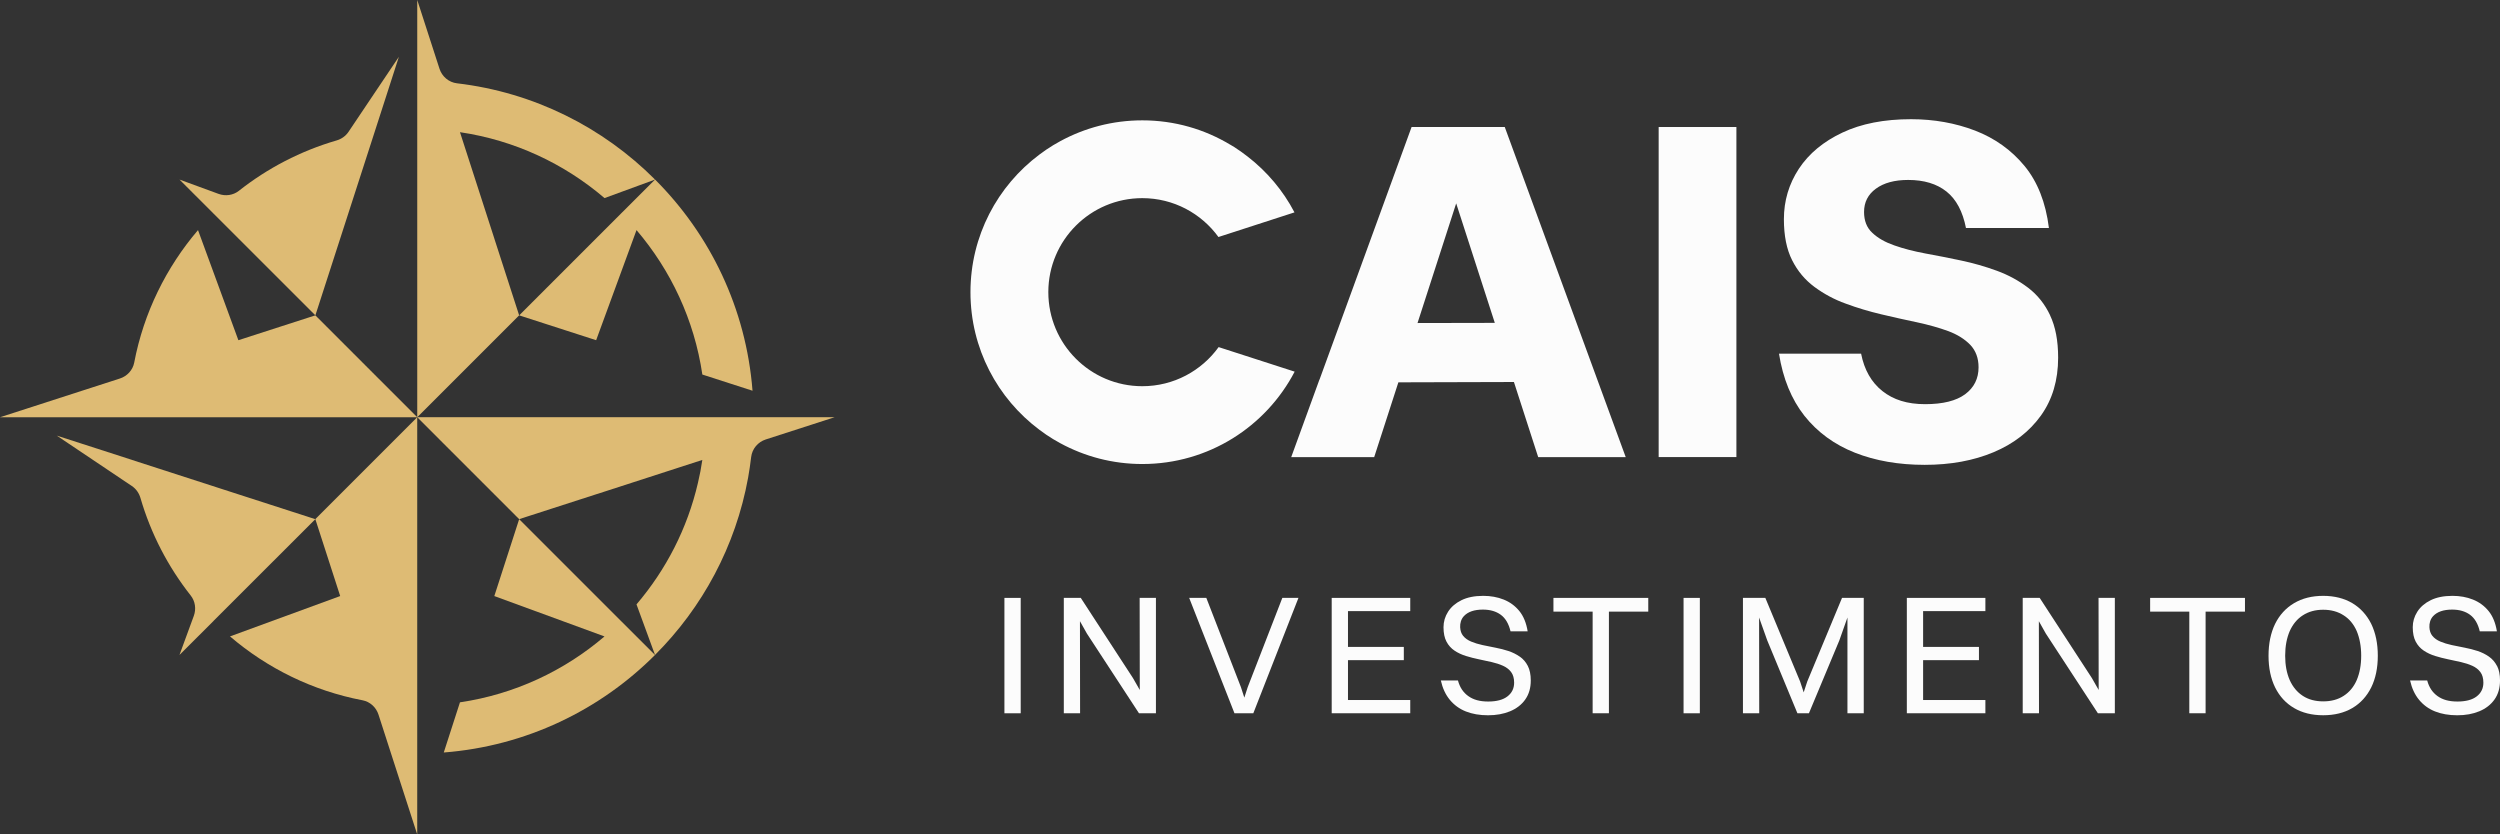
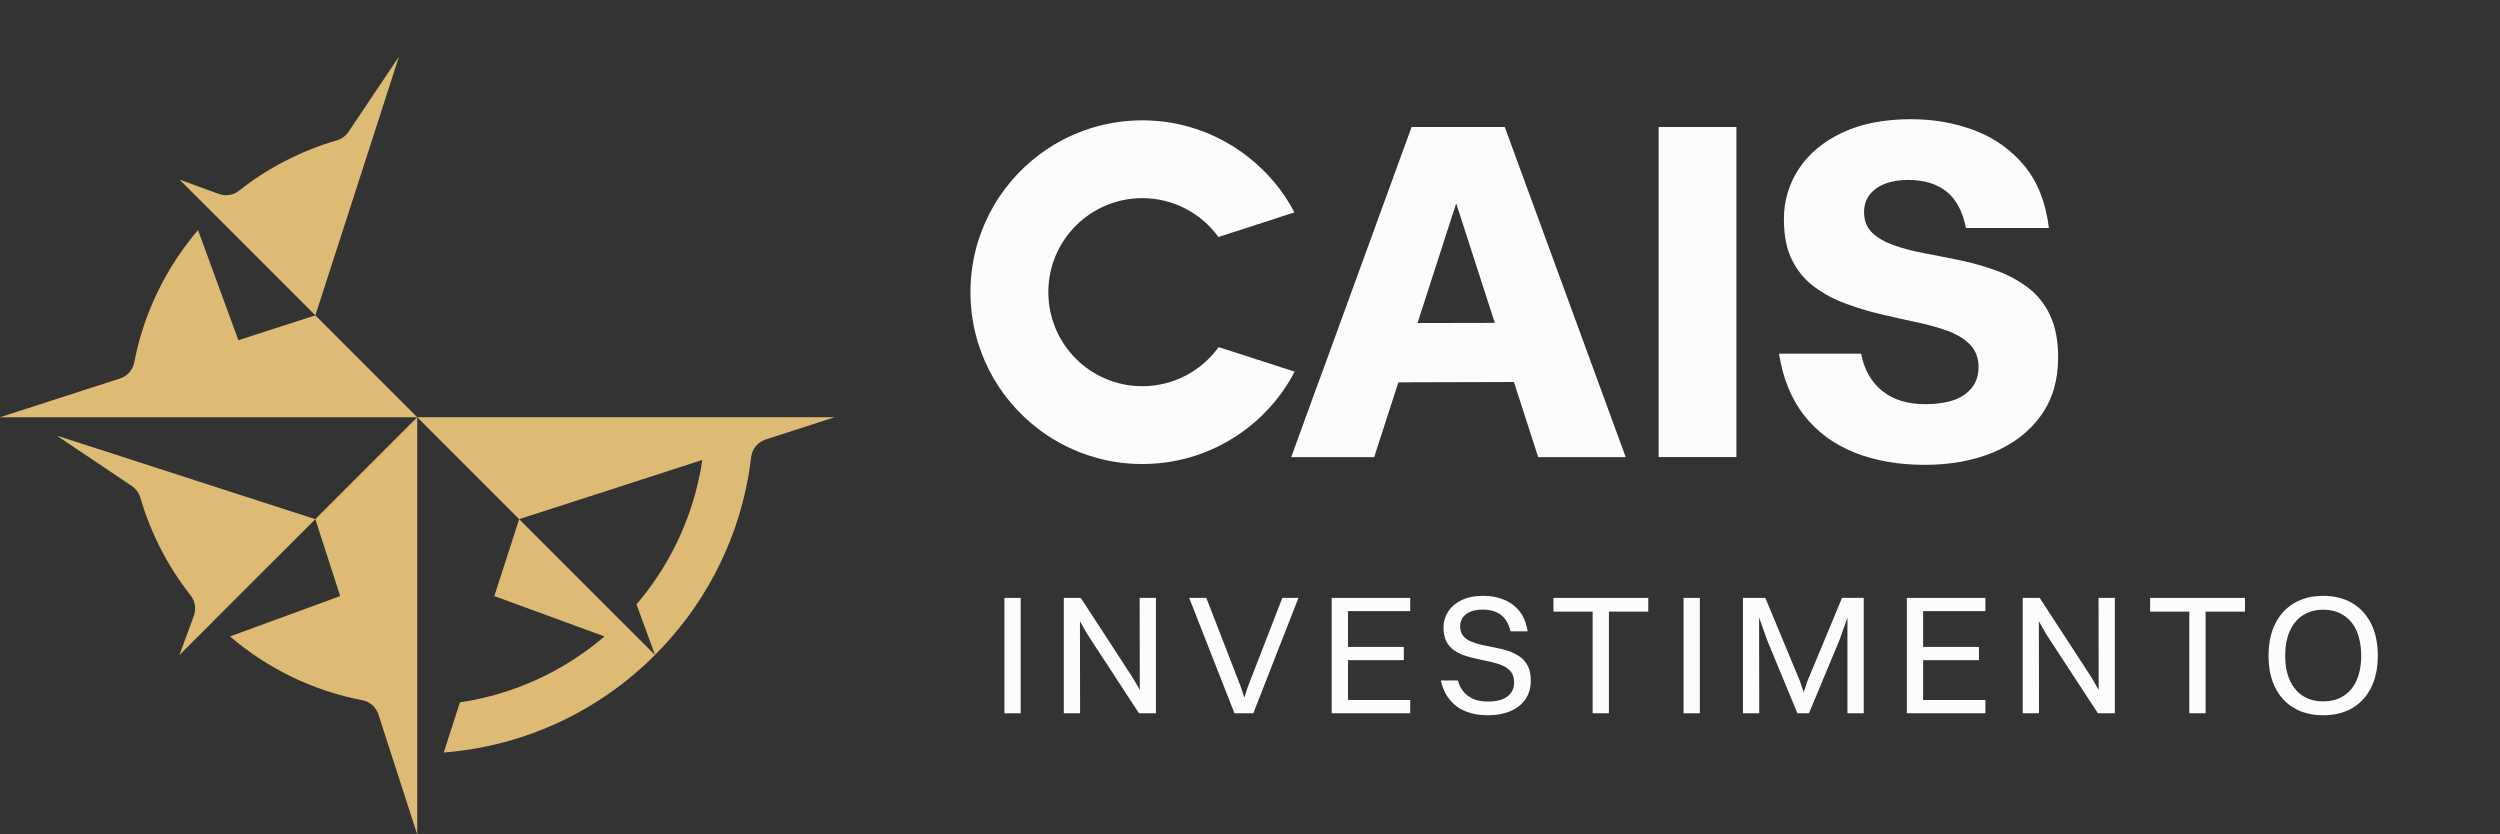
<svg xmlns="http://www.w3.org/2000/svg" id="Camada_1" data-name="Camada 1" viewBox="0 0 1125.65 375.73">
  <rect x="0" y="0" width="1125.65" height="375.73" fill="#333333" stroke="none" />
  <defs>
    <style>
      .cls-1 {
        fill: #debb74;
      }

      .cls-2 {
        fill: #fcfcfc;
      }
    </style>
  </defs>
  <g>
-     <path class="cls-1" d="M222.57,107.37l-15.46-47.85c24.62,3.63,47,14.21,65.08,29.67l22.75-8.34c-23.39-23.46-54.5-39.26-89.18-43.34-3.68-.43-6.74-3.04-7.88-6.57L187.87,0v187.87l45.88-45.88-11.19-34.62h.01Z" />
    <path class="cls-1" d="M187.87,187.87l45.88,45.88,34.66-11.19,1.83-.58,45.99-14.89c-.51,3.49-1.15,6.92-1.97,10.31-4.75,20.55-14.41,39.2-27.67,54.73l8.34,22.76c21.33-21.3,36.32-48.94,41.92-79.83.54-3.05,1-6.15,1.37-9.28.44-3.69,3.03-6.77,6.57-7.91l30.99-10.01h-187.91,0Z" />
    <path class="cls-1" d="M107.33,153.18l-18.14-49.48-.03-.1c-14.3,16.75-24.44,37.17-28.73,59.67-.65,3.38-3.17,6.1-6.45,7.16l-17.04,5.5L0,187.87h187.87l-45.88-45.88-34.66,11.19h0Z" />
    <path class="cls-1" d="M153.18,268.38l-49.55,18.14-.07.03c16.75,14.33,37.2,24.47,59.7,28.76,3.38.65,6.1,3.17,7.16,6.45l5.5,17.04,11.94,36.93v-187.87l-45.88,45.88,11.19,34.62v.02Z" />
    <path class="cls-1" d="M233.76,233.76l-11.19,34.62,49.61,18.18c-18.08,15.46-40.46,26.04-65.08,29.67l-7.29,22.59c37.07-2.88,70.4-19.13,95.12-43.92l-15.29-15.26-45.88-45.88h0Z" />
-     <path class="cls-1" d="M233.76,141.99l34.66,11.19,18.18-49.58c15.43,18.08,26.01,40.42,29.64,65.04l22.59,7.29c-2.88-37.03-19.09-70.33-43.88-95.09l-15.29,15.26-45.88,45.88h-.02Z" />
-     <path class="cls-1" d="M168.65,59.52l7.29-22.59,3.66-11.36-22.68,33.79c-1.27,1.9-3.19,3.24-5.38,3.88-16.19,4.71-31.08,12.49-43.98,22.67-2.58,2.04-6.06,2.52-9.14,1.39l-17.6-6.45,15.33,15.33,45.85,45.82,11.19-34.62,15.46-47.85h0Z" />
+     <path class="cls-1" d="M168.65,59.52l7.29-22.59,3.66-11.36-22.68,33.79c-1.27,1.9-3.19,3.24-5.38,3.88-16.19,4.71-31.08,12.49-43.98,22.67-2.58,2.04-6.06,2.52-9.14,1.39l-17.6-6.45,15.33,15.33,45.85,45.82,11.19-34.62,15.46-47.85Z" />
    <path class="cls-1" d="M59.52,207.1l-22.59-7.29-11.36-3.66,33.79,22.68c1.9,1.27,3.24,3.19,3.88,5.38,4.71,16.19,12.48,31.05,22.64,43.94,2.03,2.58,2.52,6.05,1.39,9.14l-6.46,17.61,15.29-15.26v-.03l.03-.03,45.85-45.82-34.66-11.19-47.82-15.46h.02Z" />
  </g>
  <g>
    <g>
      <rect class="cls-2" x="452.25" y="269.21" width="7.33" height="51.95" />
      <polygon class="cls-2" points="513.2 310.67 510.15 305.34 486.63 269.21 486.25 269.21 480.36 269.21 478.99 269.21 478.99 321.15 486.32 321.15 486.26 279.7 489.38 285.25 512.83 321.15 513.21 321.15 519.17 321.15 520.47 321.15 520.47 269.21 513.14 269.21 513.2 310.67" />
      <polygon class="cls-2" points="561.8 309.39 560.27 314.11 558.74 309.39 543.16 269.21 535.44 269.21 555.83 321.15 564.32 321.15 584.64 269.21 577.38 269.21 561.8 309.39" />
      <polygon class="cls-2" points="604.88 269.21 599.61 269.21 599.61 321.15 604.88 321.15 606.94 321.15 634.98 321.15 634.98 315.19 606.94 315.19 606.94 297.24 632.08 297.24 632.08 291.28 606.94 291.28 606.94 275.16 634.98 275.16 634.98 269.21 606.94 269.21 604.88 269.21" />
      <path class="cls-2" d="M684.25,295.64c-1.53-1.07-3.22-1.91-5.08-2.52-1.86-.61-3.8-1.11-5.81-1.49s-3.96-.78-5.84-1.18c-1.89-.41-3.59-.93-5.12-1.57-1.53-.64-2.74-1.5-3.63-2.6-.8-.99-1.24-2.28-1.32-3.86-.09-1.79.43-3.65,1.65-4.97,1.83-1.98,4.69-2.97,8.58-2.97,3.26,0,5.95.78,8.06,2.33s3.58,4.04,4.39,7.45h7.71c-.61-3.77-1.86-6.81-3.74-9.13-1.89-2.32-4.23-4.04-7.03-5.16-2.8-1.12-5.88-1.68-9.24-1.68-3.87,0-7.13.65-9.78,1.95-2.65,1.3-4.66,3.03-6.04,5.19-1.38,2.17-2.06,4.49-2.06,6.99,0,2.65.45,4.81,1.34,6.49s2.1,3.03,3.63,4.05,3.24,1.82,5.12,2.4c1.89.59,3.82,1.08,5.81,1.49s3.92.83,5.81,1.26c1.88.43,3.59.99,5.12,1.68,1.53.69,2.73,1.63,3.63,2.83.89,1.2,1.34,2.79,1.34,4.77,0,2.55-.99,4.6-2.98,6.15-1.98,1.55-4.89,2.33-8.71,2.33s-6.65-.81-8.94-2.44-3.85-3.97-4.66-7.03h-7.71c.77,3.46,2.11,6.37,4.05,8.71s4.34,4.09,7.22,5.23c2.88,1.14,6.2,1.72,9.97,1.72s7.03-.6,9.93-1.8c2.9-1.2,5.18-2.97,6.84-5.31,1.65-2.34,2.48-5.19,2.48-8.56,0-2.65-.45-4.84-1.34-6.57s-2.1-3.13-3.63-4.2l-.02.02Z" />
      <polygon class="cls-2" points="717.1 269.21 699.45 269.21 699.45 275.39 717.1 275.39 717.1 321.15 724.43 321.15 724.43 275.39 742.15 275.39 742.15 269.21 724.43 269.21 717.1 269.21" />
      <rect class="cls-2" x="758.04" y="269.21" width="7.33" height="51.95" />
      <polygon class="cls-2" points="831.83 269.21 829.39 269.21 813.73 306.87 812.13 311.74 810.52 306.87 794.86 269.21 792.04 269.21 788.91 269.21 784.78 269.21 784.78 321.15 792.11 321.15 792.05 278.04 795.7 288.3 809.3 321.15 814.49 321.15 828.17 288.38 831.83 278.04 831.83 321.15 839.17 321.15 839.17 269.21 834.97 269.21 831.83 269.21" />
      <polygon class="cls-2" points="863.84 269.21 858.57 269.21 858.57 321.15 863.84 321.15 865.9 321.15 893.94 321.15 893.94 315.19 865.9 315.19 865.9 297.24 891.04 297.24 891.04 291.28 865.9 291.28 865.9 275.16 893.94 275.16 893.94 269.21 865.9 269.21 863.84 269.21" />
      <polygon class="cls-2" points="944.95 310.67 941.91 305.34 918.39 269.21 918 269.21 912.12 269.21 910.75 269.21 910.75 321.15 918.08 321.15 918.02 279.7 921.14 285.25 944.59 321.15 944.97 321.15 950.93 321.15 952.23 321.15 952.23 269.21 944.89 269.21 944.95 310.67" />
      <polygon class="cls-2" points="985.76 269.21 968.12 269.21 968.12 275.39 985.76 275.39 985.76 321.15 993.09 321.15 993.09 275.39 1010.82 275.39 1010.82 269.21 993.09 269.21 985.76 269.21" />
      <path class="cls-2" d="M1067.66,280.88c-2.01-4.02-4.83-7.11-8.5-9.31-3.67-2.16-8.03-3.28-13.13-3.28s-9.43,1.12-13.09,3.28c-3.71,2.2-6.53,5.29-8.54,9.31-1.97,4.06-2.97,8.85-2.97,14.37s1.01,10.28,2.97,14.29c2.01,4.02,4.83,7.11,8.54,9.27,3.67,2.16,8.07,3.24,13.09,3.24s9.46-1.08,13.13-3.24,6.49-5.25,8.5-9.27c1.97-4.02,2.97-8.77,2.97-14.29s-1-10.31-2.97-14.37ZM1061.14,306.22c-1.35,3.09-3.32,5.45-5.91,7.11-2.55,1.66-5.64,2.47-9.19,2.47s-6.61-.81-9.16-2.47-4.52-4.02-5.91-7.11c-1.35-3.09-2.05-6.72-2.05-10.97s.7-7.96,2.05-11.09c1.39-3.09,3.36-5.49,5.91-7.11,2.55-1.66,5.6-2.51,9.16-2.51s6.64.85,9.19,2.51c2.59,1.62,4.56,4.02,5.91,7.11,1.31,3.13,2.01,6.84,2.01,11.09s-.7,7.88-2.01,10.97Z" />
-       <path class="cls-2" d="M1124.29,299.84c-.89-1.73-2.1-3.13-3.63-4.2s-3.22-1.91-5.08-2.52-3.8-1.11-5.81-1.49-3.96-.78-5.84-1.18c-1.89-.41-3.59-.93-5.12-1.57s-2.74-1.5-3.63-2.6c-.8-.99-1.24-2.28-1.32-3.86-.09-1.79.43-3.65,1.65-4.97,1.83-1.98,4.69-2.97,8.58-2.97,3.26,0,5.95.78,8.06,2.33,2.11,1.55,3.58,4.04,4.39,7.45h7.71c-.61-3.77-1.86-6.81-3.74-9.13-1.89-2.32-4.23-4.04-7.03-5.16s-5.88-1.68-9.24-1.68c-3.87,0-7.13.65-9.78,1.95-2.65,1.3-4.66,3.03-6.04,5.19-1.38,2.17-2.06,4.49-2.06,6.99,0,2.65.45,4.81,1.34,6.49s2.1,3.03,3.63,4.05,3.24,1.82,5.12,2.4c1.89.59,3.82,1.08,5.81,1.49,1.99.41,3.92.83,5.81,1.26,1.88.43,3.59.99,5.12,1.68s2.73,1.63,3.63,2.83c.89,1.2,1.34,2.79,1.34,4.77,0,2.55-.99,4.6-2.98,6.15-1.98,1.55-4.89,2.33-8.71,2.33s-6.65-.81-8.94-2.44c-2.29-1.63-3.85-3.97-4.66-7.03h-7.71c.77,3.46,2.11,6.37,4.05,8.71,1.94,2.34,4.34,4.09,7.22,5.23s6.2,1.72,9.97,1.72,7.03-.6,9.93-1.8c2.9-1.2,5.18-2.97,6.84-5.31,1.65-2.34,2.48-5.19,2.48-8.56,0-2.65-.45-4.84-1.34-6.57l-.02.02Z" />
    </g>
    <g>
      <path class="cls-2" d="M582.94,167.33c-12.9,24.72-38.75,41.6-68.61,41.6-13.37,0-25.92-3.4-36.89-9.35-1.08-.58-2.16-1.2-3.24-1.85-1.04-.66-2.09-1.31-3.13-2.01-1-.7-2.05-1.43-3.01-2.16-18.89-14.1-31.1-36.62-31.1-62s12.21-47.9,31.1-62c.97-.73,2.01-1.47,3.01-2.16,1.04-.7,2.09-1.35,3.13-2.01,1.08-.66,2.16-1.27,3.24-1.85,10.97-5.95,23.53-9.35,36.89-9.35,14.51,0,28.05,4,39.66,11-.14-.08-.27-.18-.41-.26.7.42,1.43.85,2.12,1.27,2.07,1.31,4.04,2.74,5.97,4.23.04.03.09.06.13.09-.03-.03-.07-.05-.1-.07,8.73,6.76,16,15.32,21.15,25.18l-34.23,11.09c-7.69-10.58-20.17-17.5-34.3-17.5-23.33,0-42.26,18.93-42.3,42.26v.08c0,23.37,18.93,42.34,42.3,42.34,14.18,0,26.69-6.95,34.38-17.61l34.23,11.05h0Z" />
      <path class="cls-2" d="M677.53,57.19h-41.95l-41.45,113.72h-.04l-12.71,34.92h37.36l10.89-33.68,52.03-.15,10.93,33.83h39.41l-54.47-148.65h0ZM638.25,145.46l17.41-53.89,17.39,53.81-34.8.07h0Z" />
      <path class="cls-2" d="M746.83,57.19v148.61h35V57.19h-35Z" />
      <path class="cls-2" d="M923.1,141.99c-2.4-5.1-5.72-9.23-9.93-12.44-4.25-3.21-8.92-5.76-14.1-7.65s-10.55-3.44-16.07-4.6c-5.52-1.16-10.89-2.24-16.07-3.17-5.18-.97-9.81-2.16-13.98-3.63-4.13-1.43-7.46-3.32-9.93-5.68-2.51-2.32-3.71-5.45-3.71-9.39,0-4.37,1.78-7.88,5.33-10.47,3.59-2.63,8.42-3.94,14.52-3.94,7.15,0,12.9,1.74,17.27,5.22,4.4,3.52,7.3,8.96,8.77,16.42h37.35c-1.43-11.51-5.14-20.86-11.01-27.97-5.91-7.15-13.33-12.44-22.21-15.88-8.88-3.4-18.5-5.14-28.86-5.14-12.09,0-22.41,2.01-30.9,6.03-8.54,4.02-15.07,9.43-19.59,16.26-4.52,6.88-6.76,14.45-6.76,22.75,0,7.42,1.24,13.6,3.71,18.46,2.47,4.91,5.83,8.88,10.04,12.01,4.25,3.13,8.92,5.68,14.1,7.53,5.18,1.93,10.55,3.52,16.07,4.83,5.56,1.31,10.89,2.51,16.07,3.59,5.18,1.12,9.85,2.43,13.98,3.94,4.17,1.55,7.46,3.63,9.97,6.22,2.47,2.63,3.71,5.99,3.71,10.08,0,5.1-2.01,9.12-6.03,12.13-4.02,2.97-10.01,4.48-18.04,4.48s-14.25-1.97-19.24-5.91c-4.94-3.94-8.15-9.54-9.58-16.84h-36.97c1.78,11.24,5.6,20.55,11.47,28.01,5.91,7.42,13.48,12.94,22.75,16.61,9.23,3.63,19.7,5.45,31.37,5.45s21.98-1.89,31.02-5.68c9.04-3.79,16.15-9.31,21.32-16.49,5.18-7.22,7.76-15.92,7.76-26.11,0-7.61-1.2-13.95-3.63-19.04h.03Z" />
    </g>
  </g>
</svg>